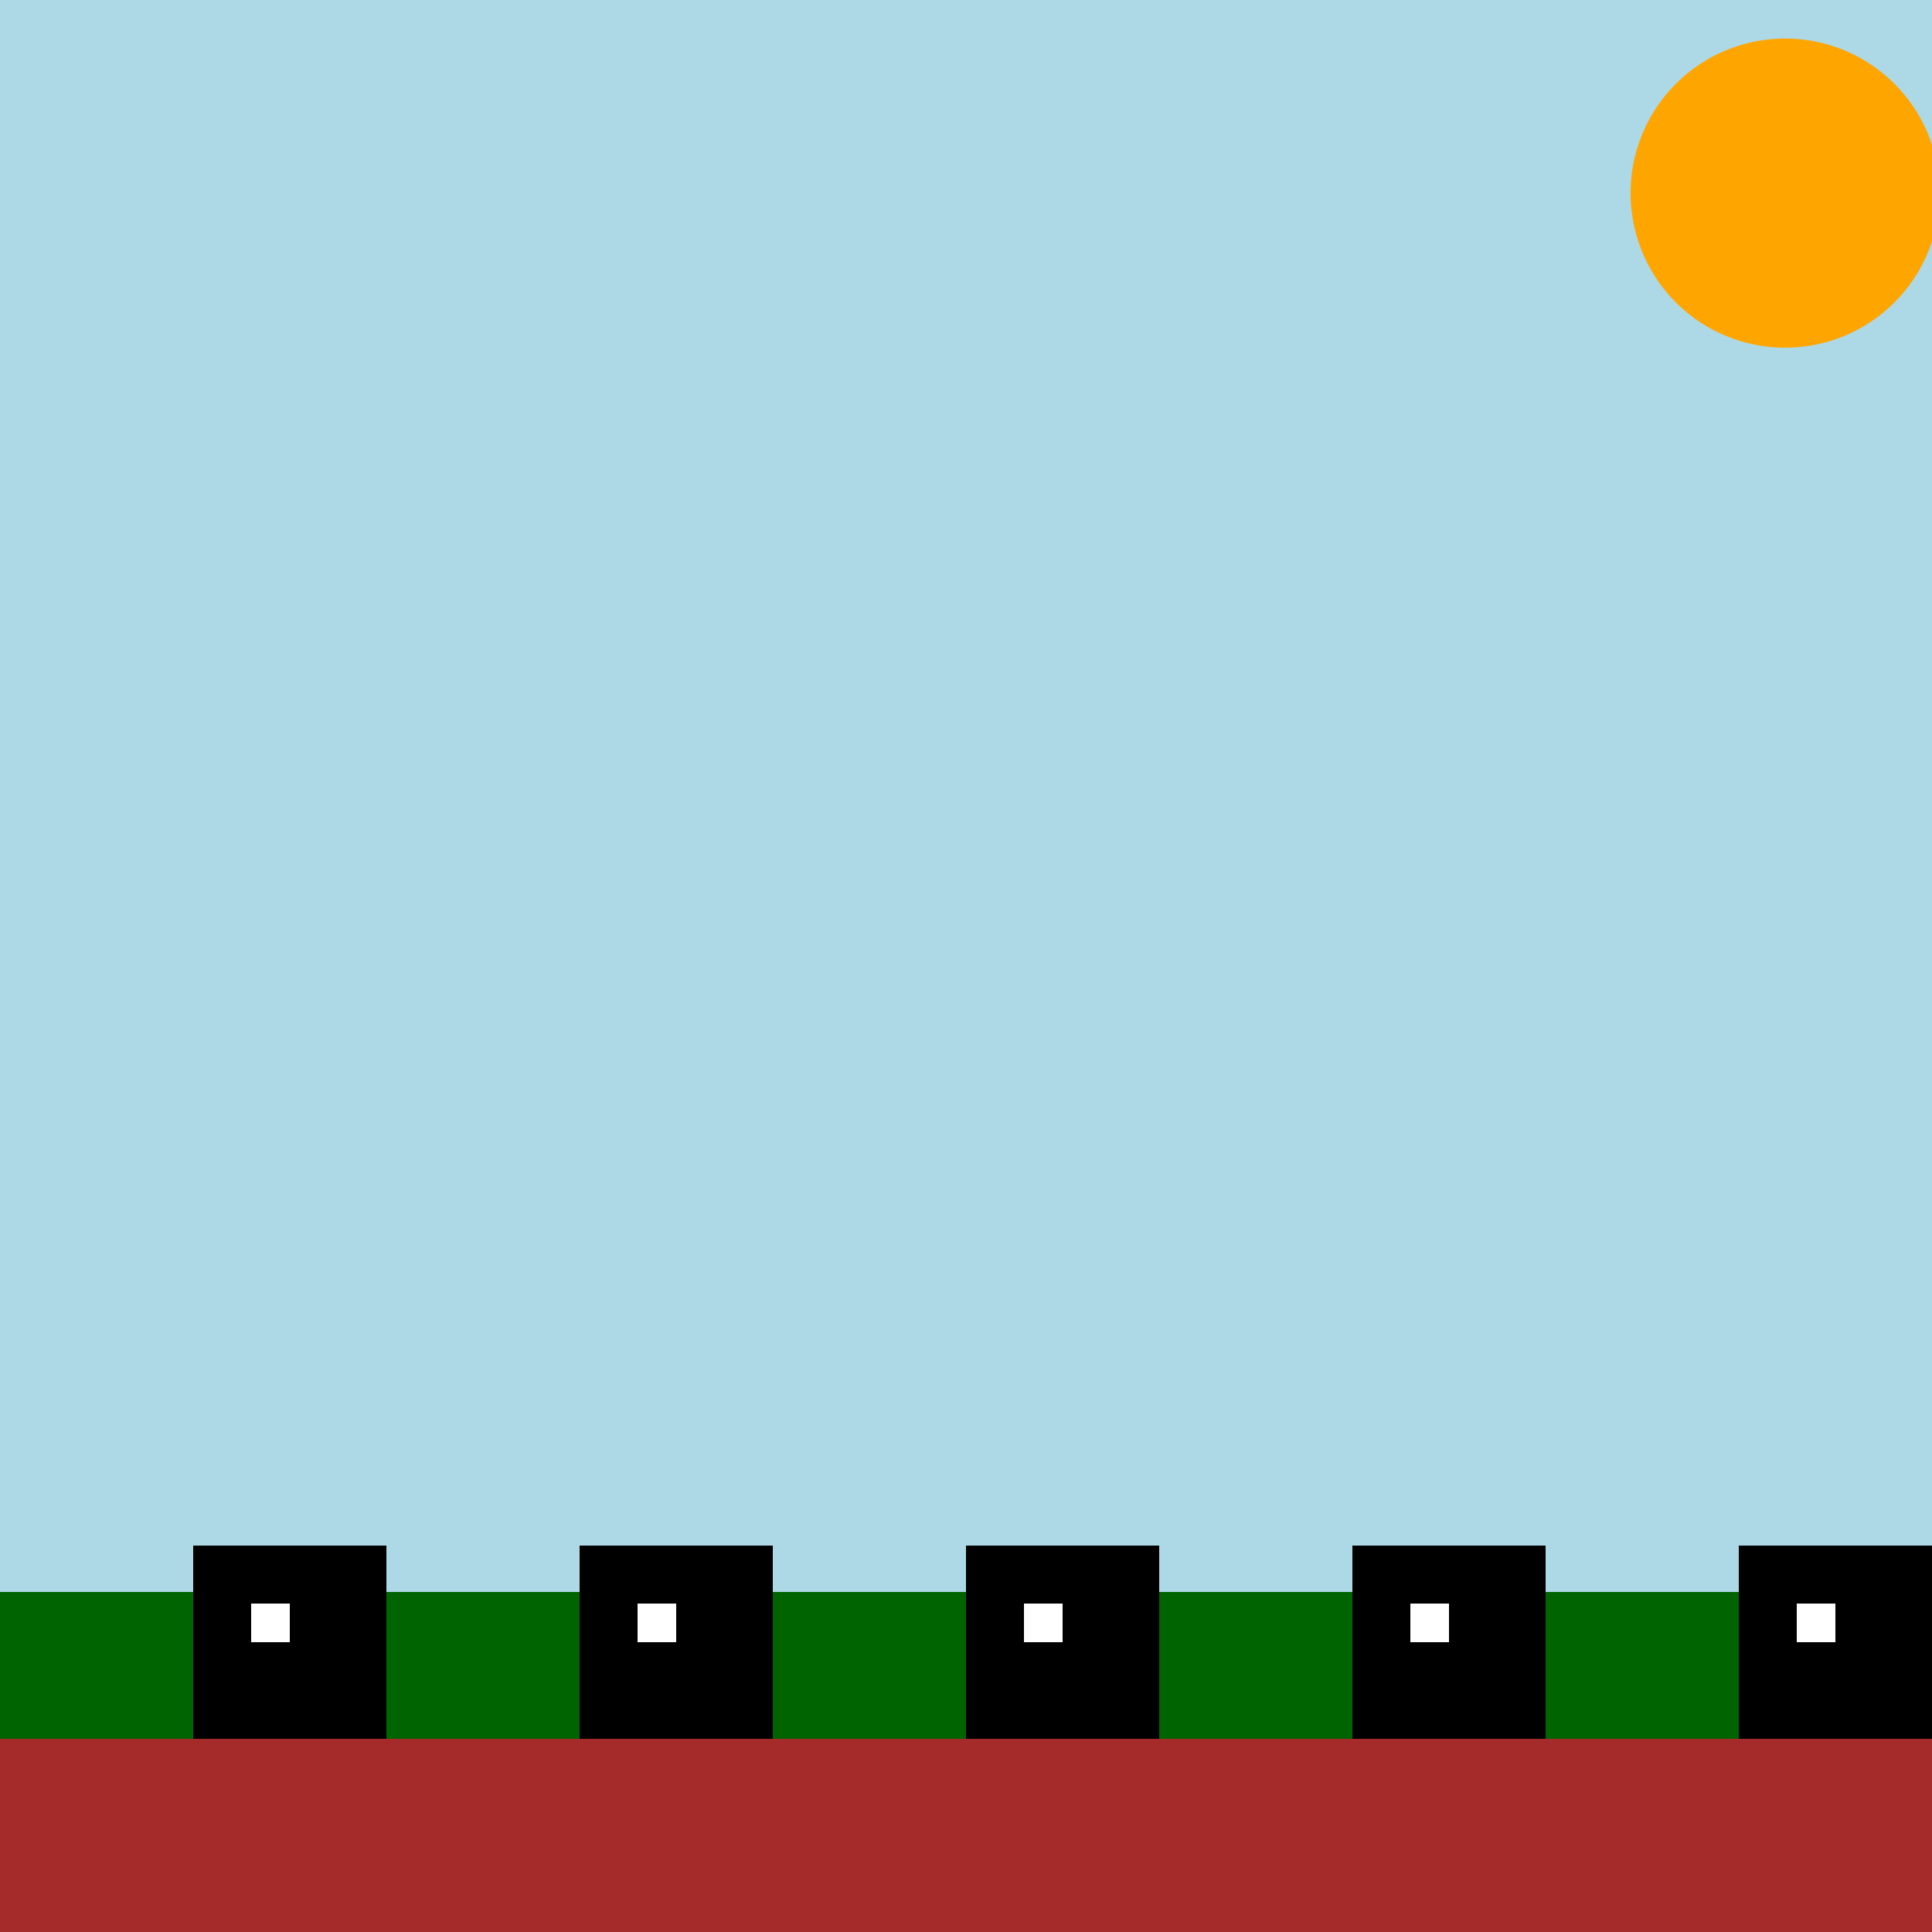
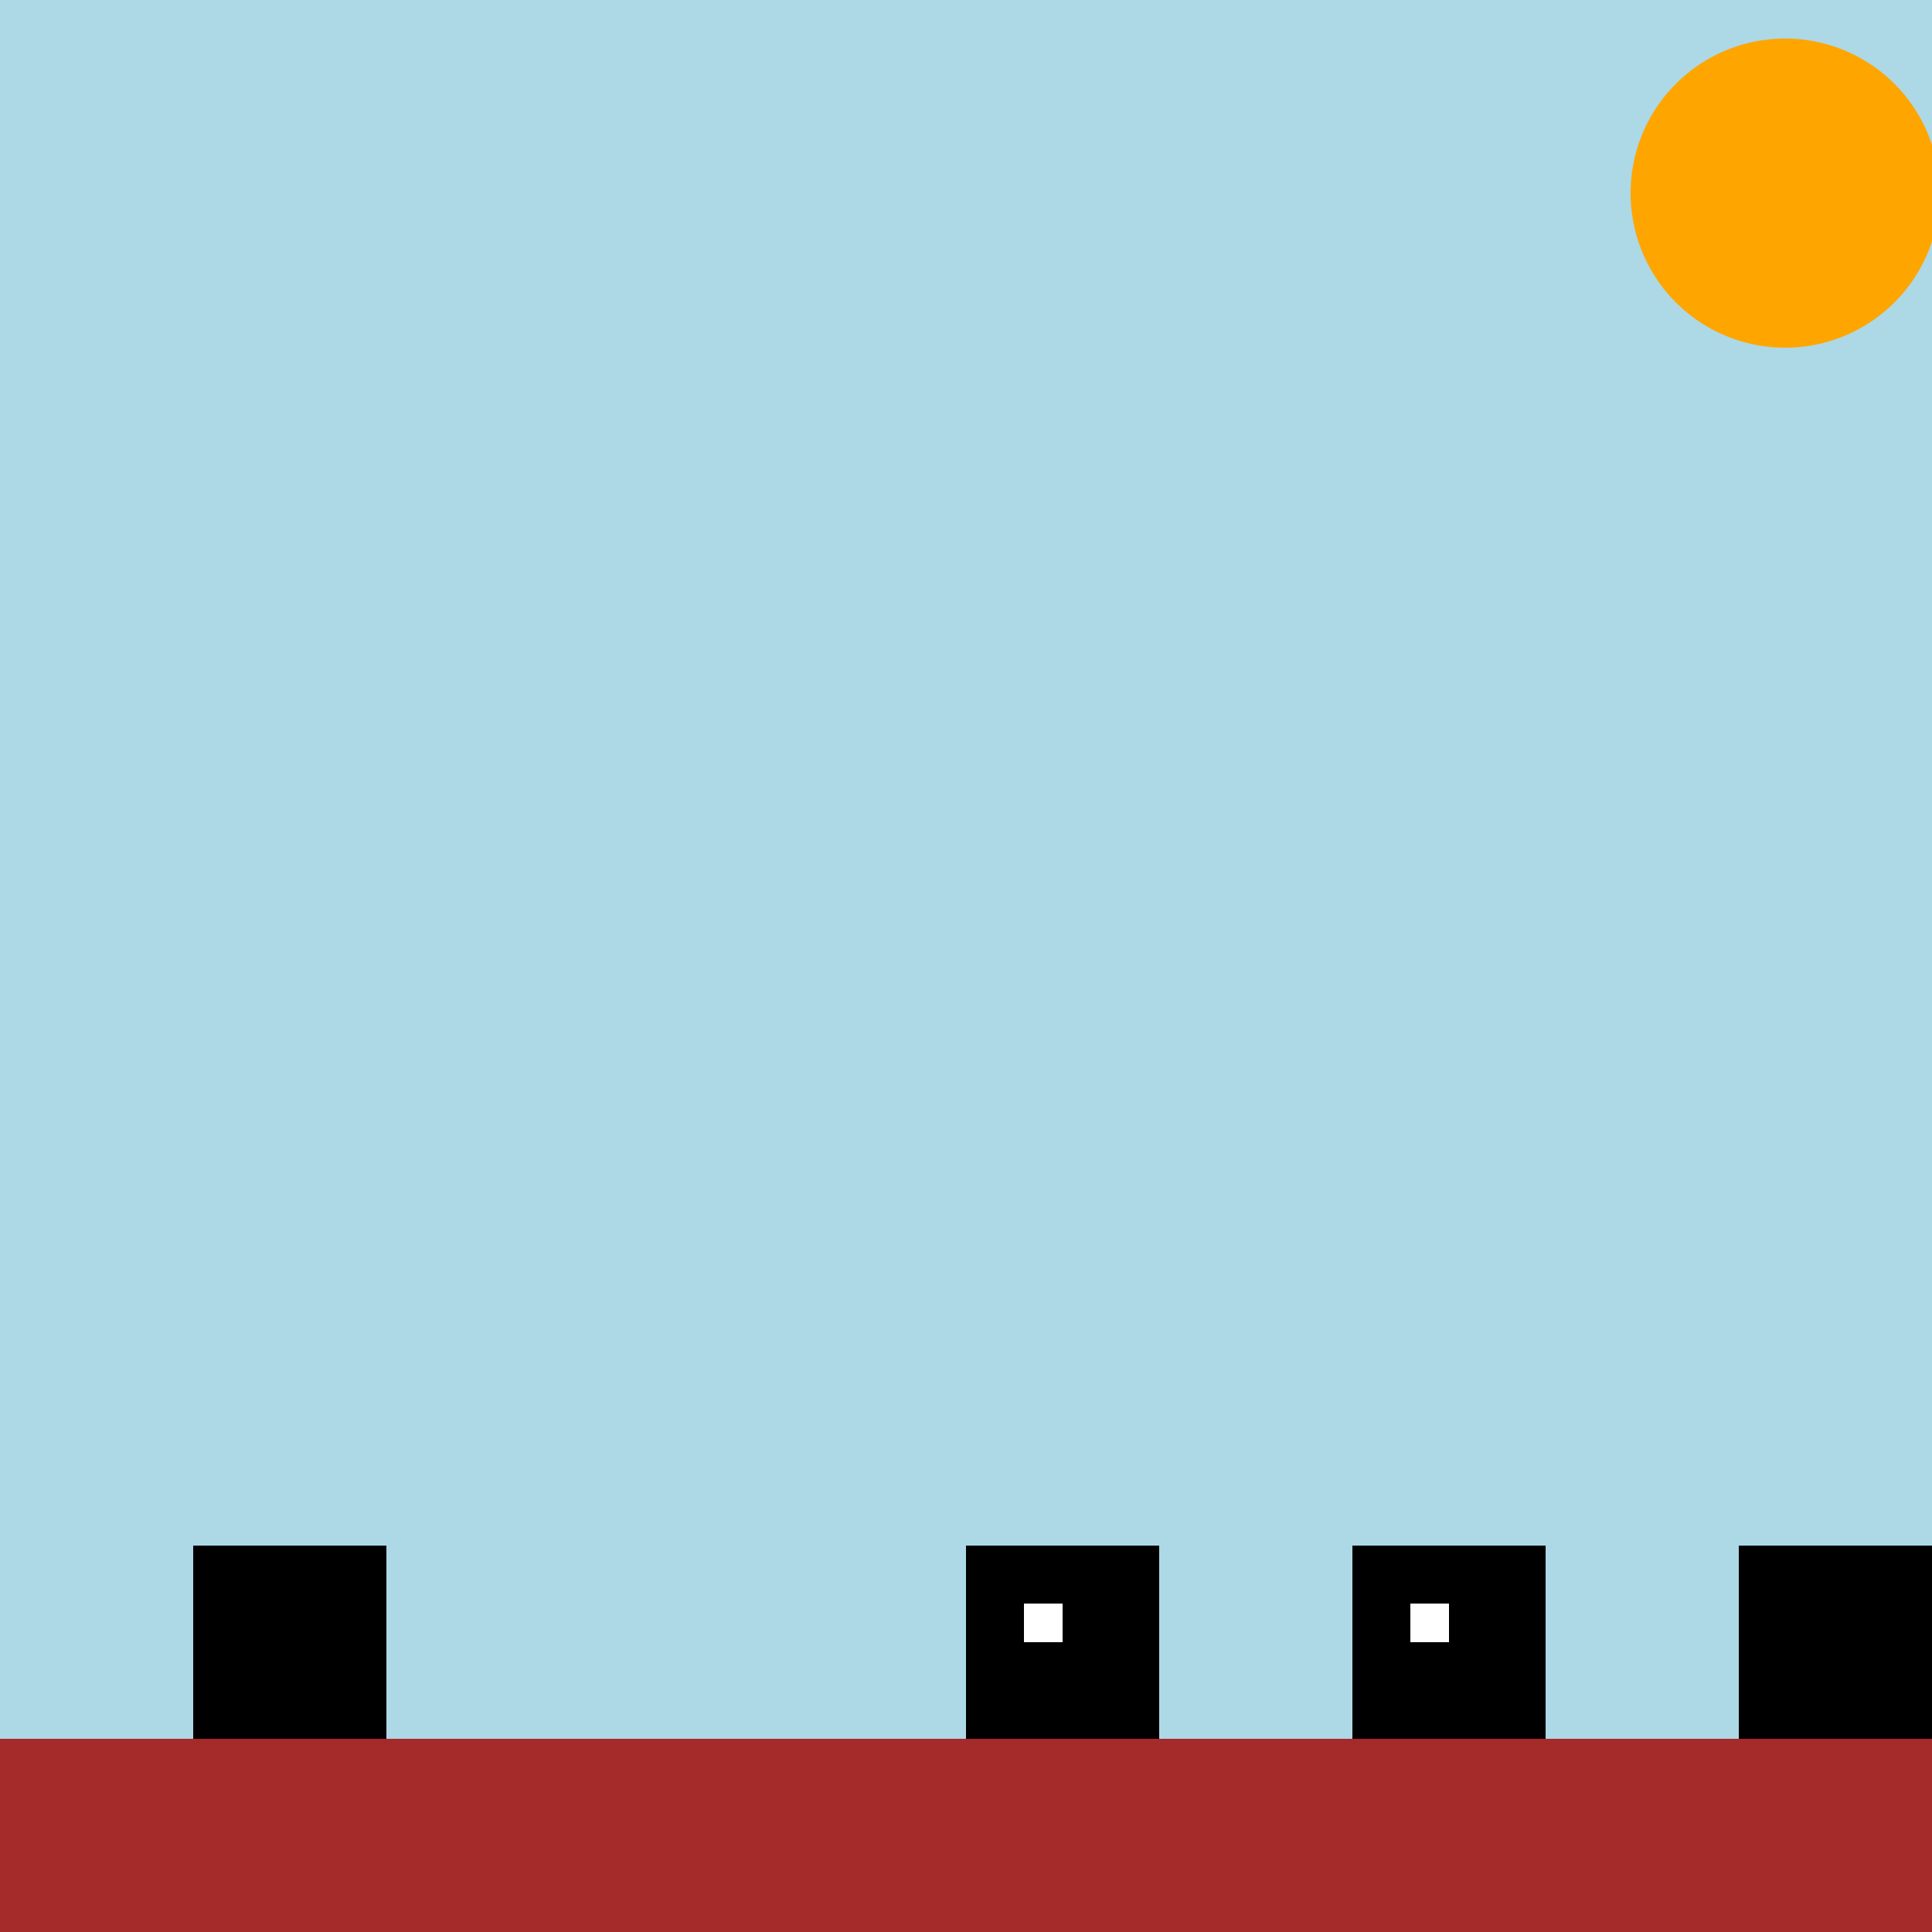
<svg xmlns="http://www.w3.org/2000/svg" width="500" height="500">
  <defs />
  <g>
    <rect fill="lightblue" stroke="none" x="0" y="0" width="512" height="512" />
    <rect fill="brown" stroke="none" x="0" y="450" width="512" height="62" />
-     <rect fill="darkgreen" stroke="none" x="0" y="412" width="512" height="38" />
    <path fill="orange" stroke="none" paint-order="stroke fill markers" d=" M 502 50 A 40 40 0 1 1 502 49.96" />
    <rect fill="black" stroke="none" x="50" y="400" width="50" height="50" />
-     <rect fill="black" stroke="none" x="150" y="400" width="50" height="50" />
    <rect fill="black" stroke="none" x="250" y="400" width="50" height="50" />
    <rect fill="black" stroke="none" x="350" y="400" width="50" height="50" />
    <rect fill="black" stroke="none" x="450" y="400" width="50" height="50" />
-     <rect fill="white" stroke="none" x="65" y="415" width="10" height="10" />
-     <rect fill="white" stroke="none" x="165" y="415" width="10" height="10" />
    <rect fill="white" stroke="none" x="265" y="415" width="10" height="10" />
    <rect fill="white" stroke="none" x="365" y="415" width="10" height="10" />
-     <rect fill="white" stroke="none" x="465" y="415" width="10" height="10" />
  </g>
</svg>